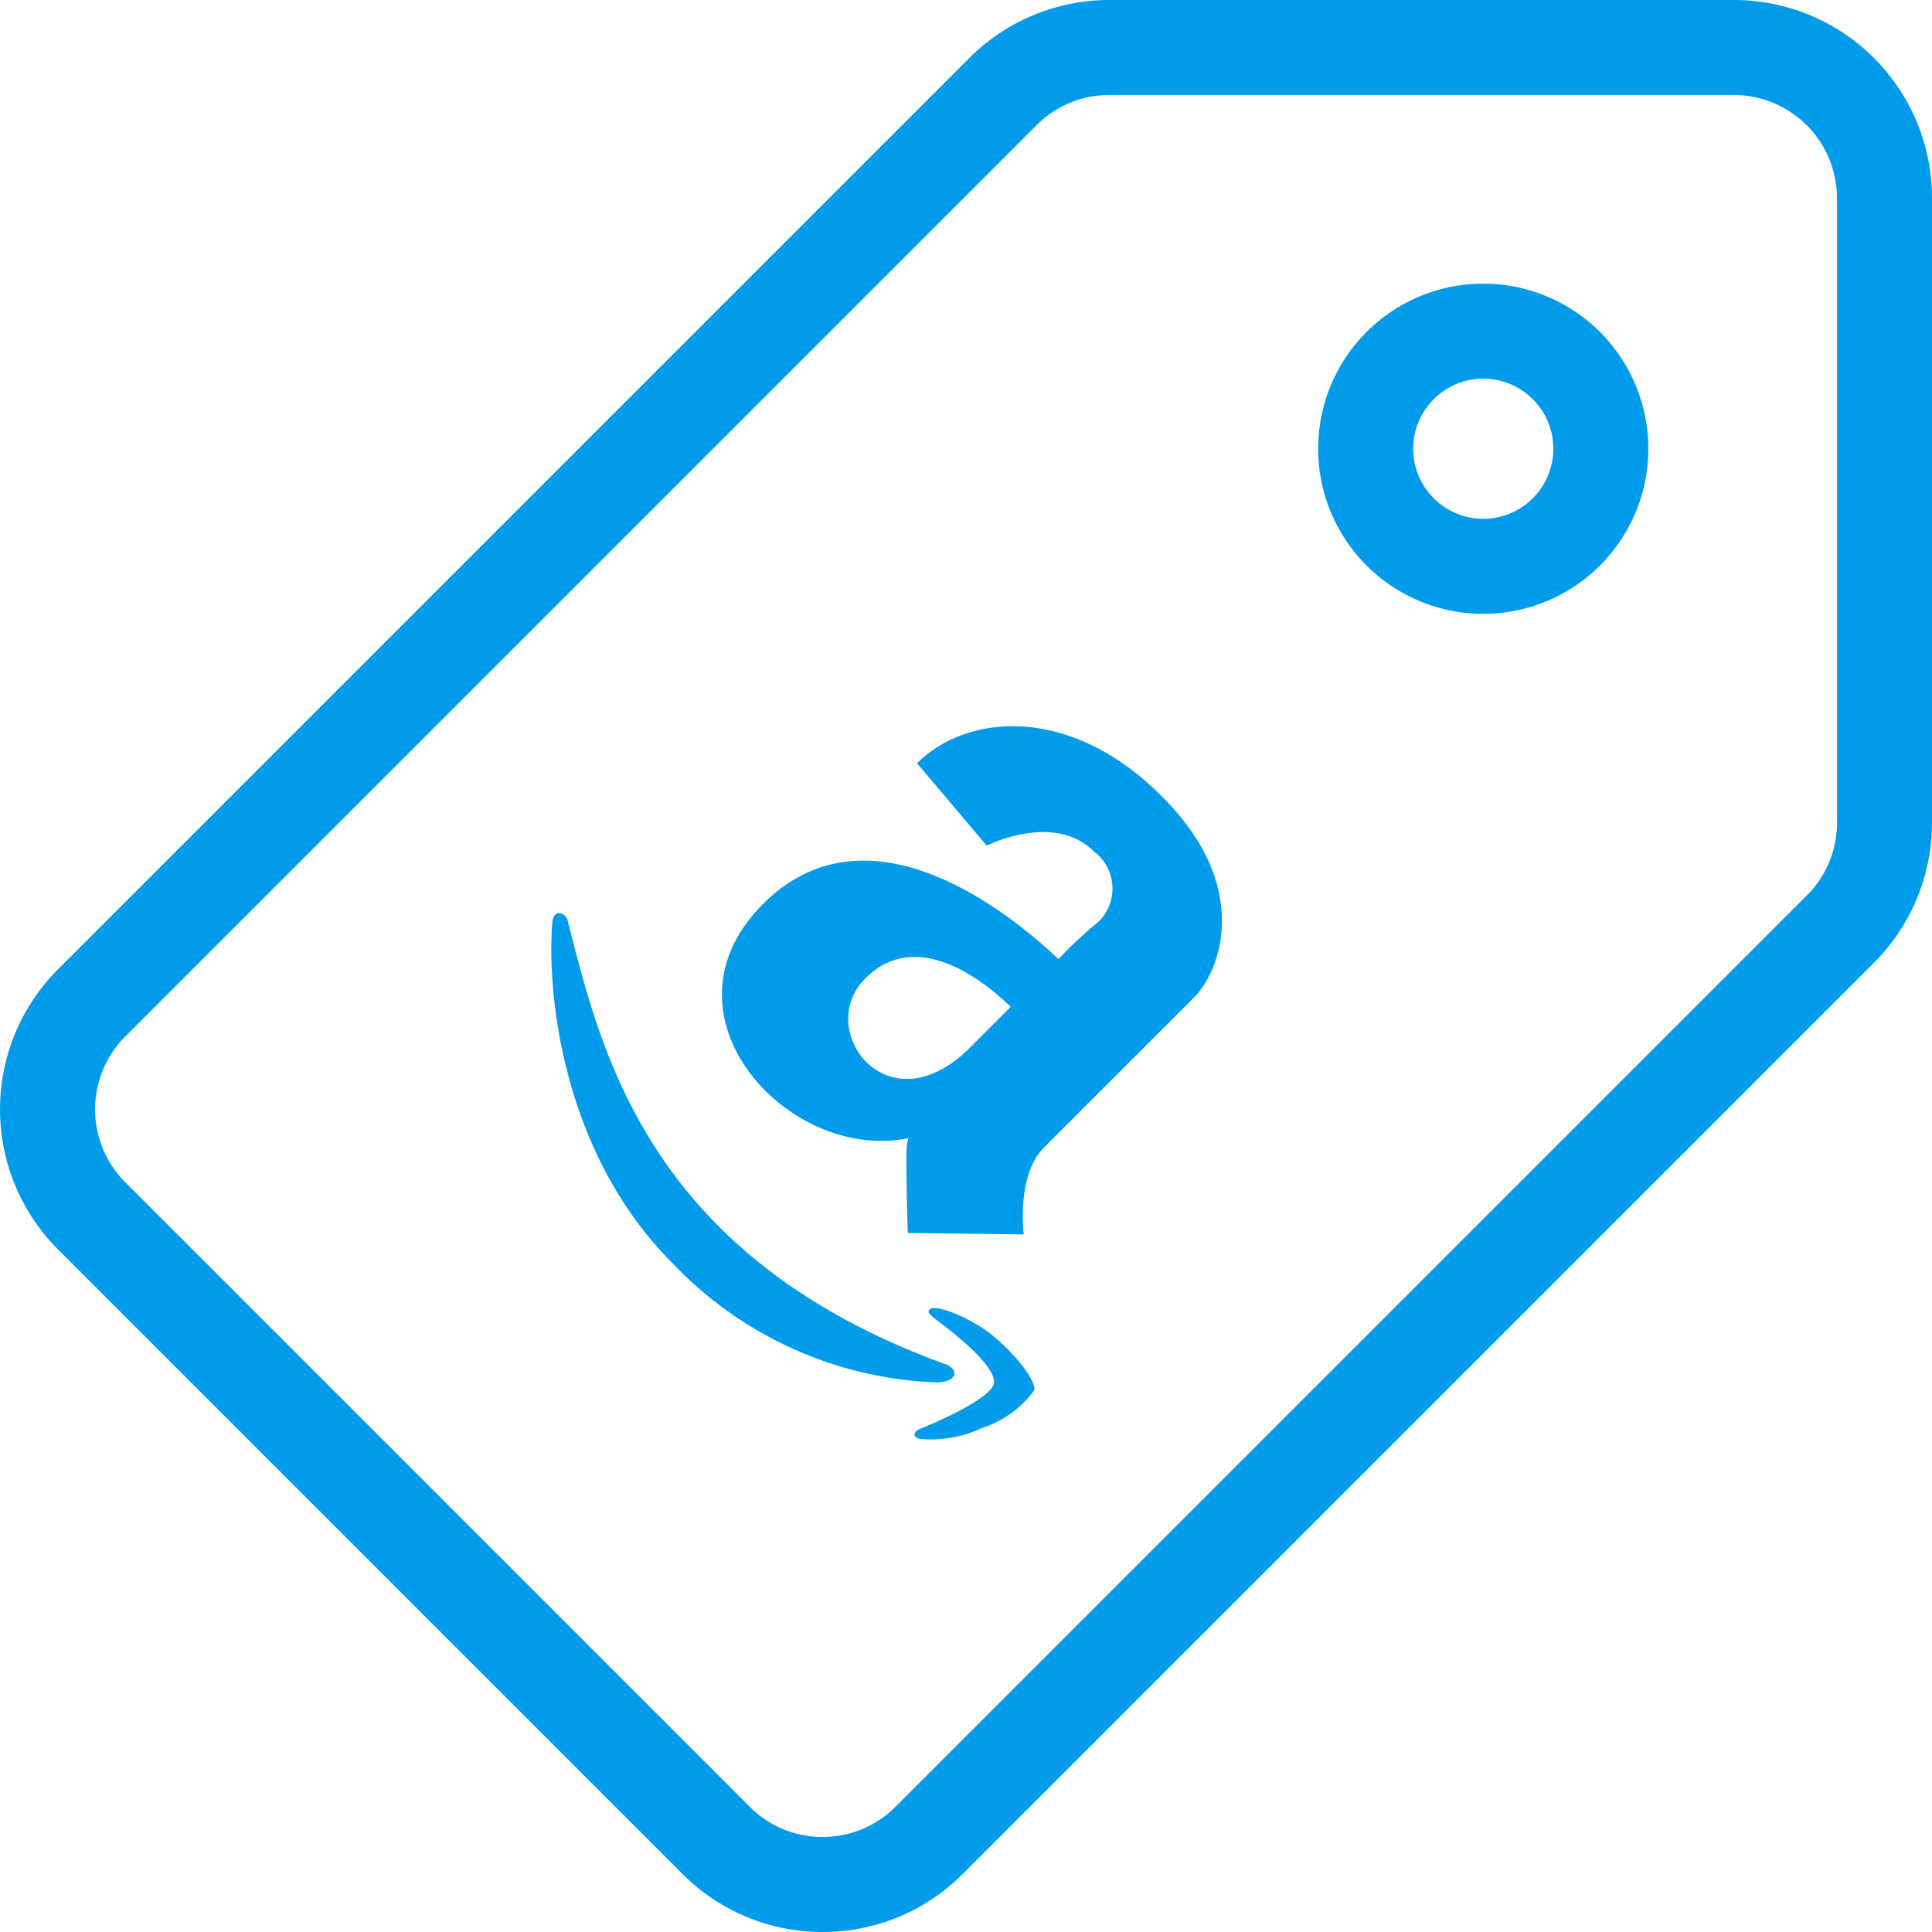
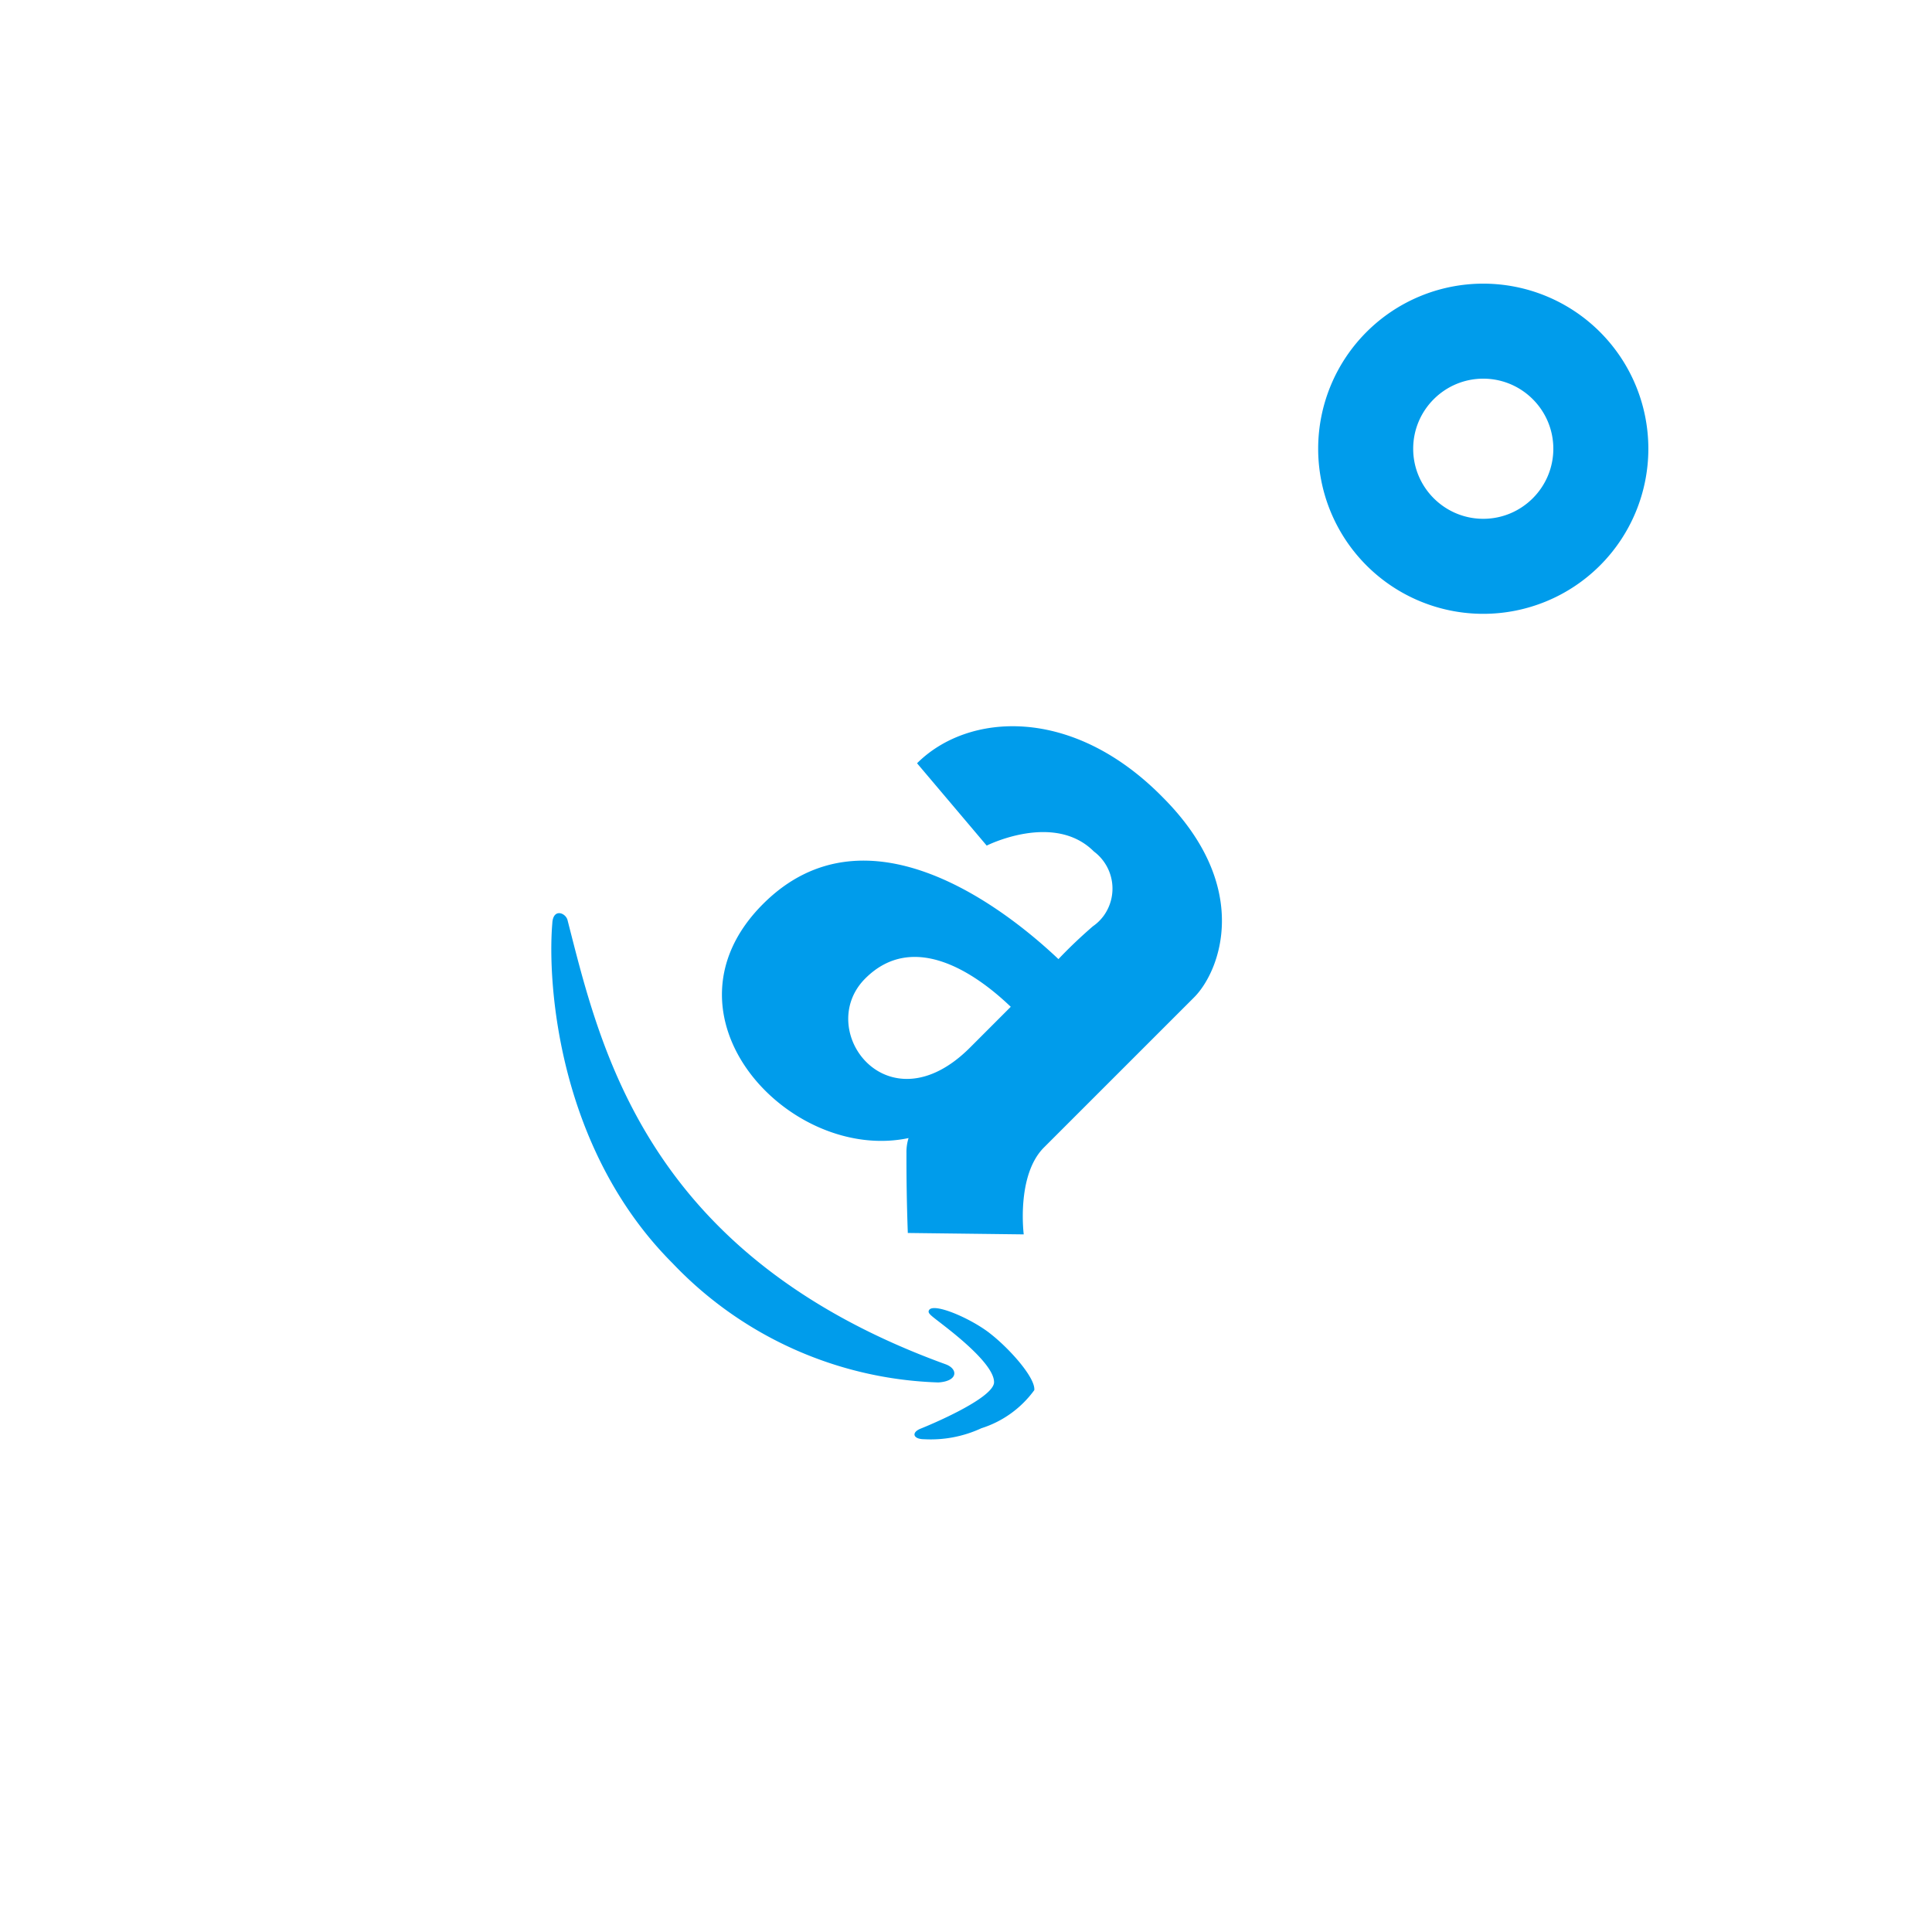
<svg xmlns="http://www.w3.org/2000/svg" width="60" height="60" viewBox="0 0 60 60">
  <g fill="#009ceb" fill-rule="evenodd">
-     <path d="M57.05 25.547c0 .855-.334 1.66-.939 2.264l-28.3 28.3a3.18 3.18 0 0 1-2.264.938 3.18 3.18 0 0 1-2.263-.938L3.889 36.716a3.205 3.205 0 0 1 0-4.527l28.3-28.3a3.18 3.18 0 0 1 2.263-.938h19.396a3.205 3.205 0 0 1 3.201 3.201v19.395zM53.847 0H34.452a6.152 6.152 0 0 0-4.35 1.802l-28.3 28.3a6.152 6.152 0 0 0 0 8.7l19.395 19.396A6.133 6.133 0 0 0 25.547 60c1.575 0 3.15-.6 4.35-1.802l28.301-28.3A6.154 6.154 0 0 0 60 25.548V6.151A6.152 6.152 0 0 0 53.848 0z" />
    <path d="M46.064 16.112c-1.2 0-2.176-.976-2.176-2.176 0-1.2.976-2.176 2.176-2.176 1.2 0 2.176.976 2.176 2.176 0 1.2-.976 2.176-2.176 2.176zm0-7.303a5.127 5.127 0 1 0 0 10.254 5.127 5.127 0 0 0 0-10.254zM31.39 31.267l-1.266 1.267c-2.554 2.554-4.85-.548-3.253-2.146 1.49-1.49 3.418-.178 4.52.88zm-7.693-3.193c-3.46 3.461.814 8.047 4.519 7.27-.047.15-.069.309-.065.465a63.46 63.46 0 0 0 .042 2.482l3.6.044s-.236-1.835.628-2.699l4.664-4.663c.797-.798 1.831-3.405-.979-6.216-2.81-2.857-6.05-2.628-7.626-1.053l2.163 2.557s2.09-1.056 3.328.182a1.44 1.44 0 0 1 .298 2.007c-.093.123-.202.23-.328.316-.37.321-.73.66-1.07 1.02-1.596-1.512-5.93-4.956-9.174-1.712zm5.676 14.297c-9.293-3.372-10.714-9.766-11.744-13.781-.047-.239-.455-.404-.477.088-.155 1.832.166 6.984 3.737 10.555a11.9 11.9 0 0 0 8.25 3.7c.618-.037.62-.418.234-.562zm1.36-.971c-.618-.477-1.771-.963-1.885-.704-.046.095.072.162.48.481.43.336 1.582 1.25 1.542 1.772-.067.498-1.973 1.297-2.275 1.417-.304.12-.237.328.098.33a3.739 3.739 0 0 0 1.785-.341 3.234 3.234 0 0 0 1.643-1.183c.041-.381-.77-1.295-1.389-1.772z" />
  </g>
</svg>